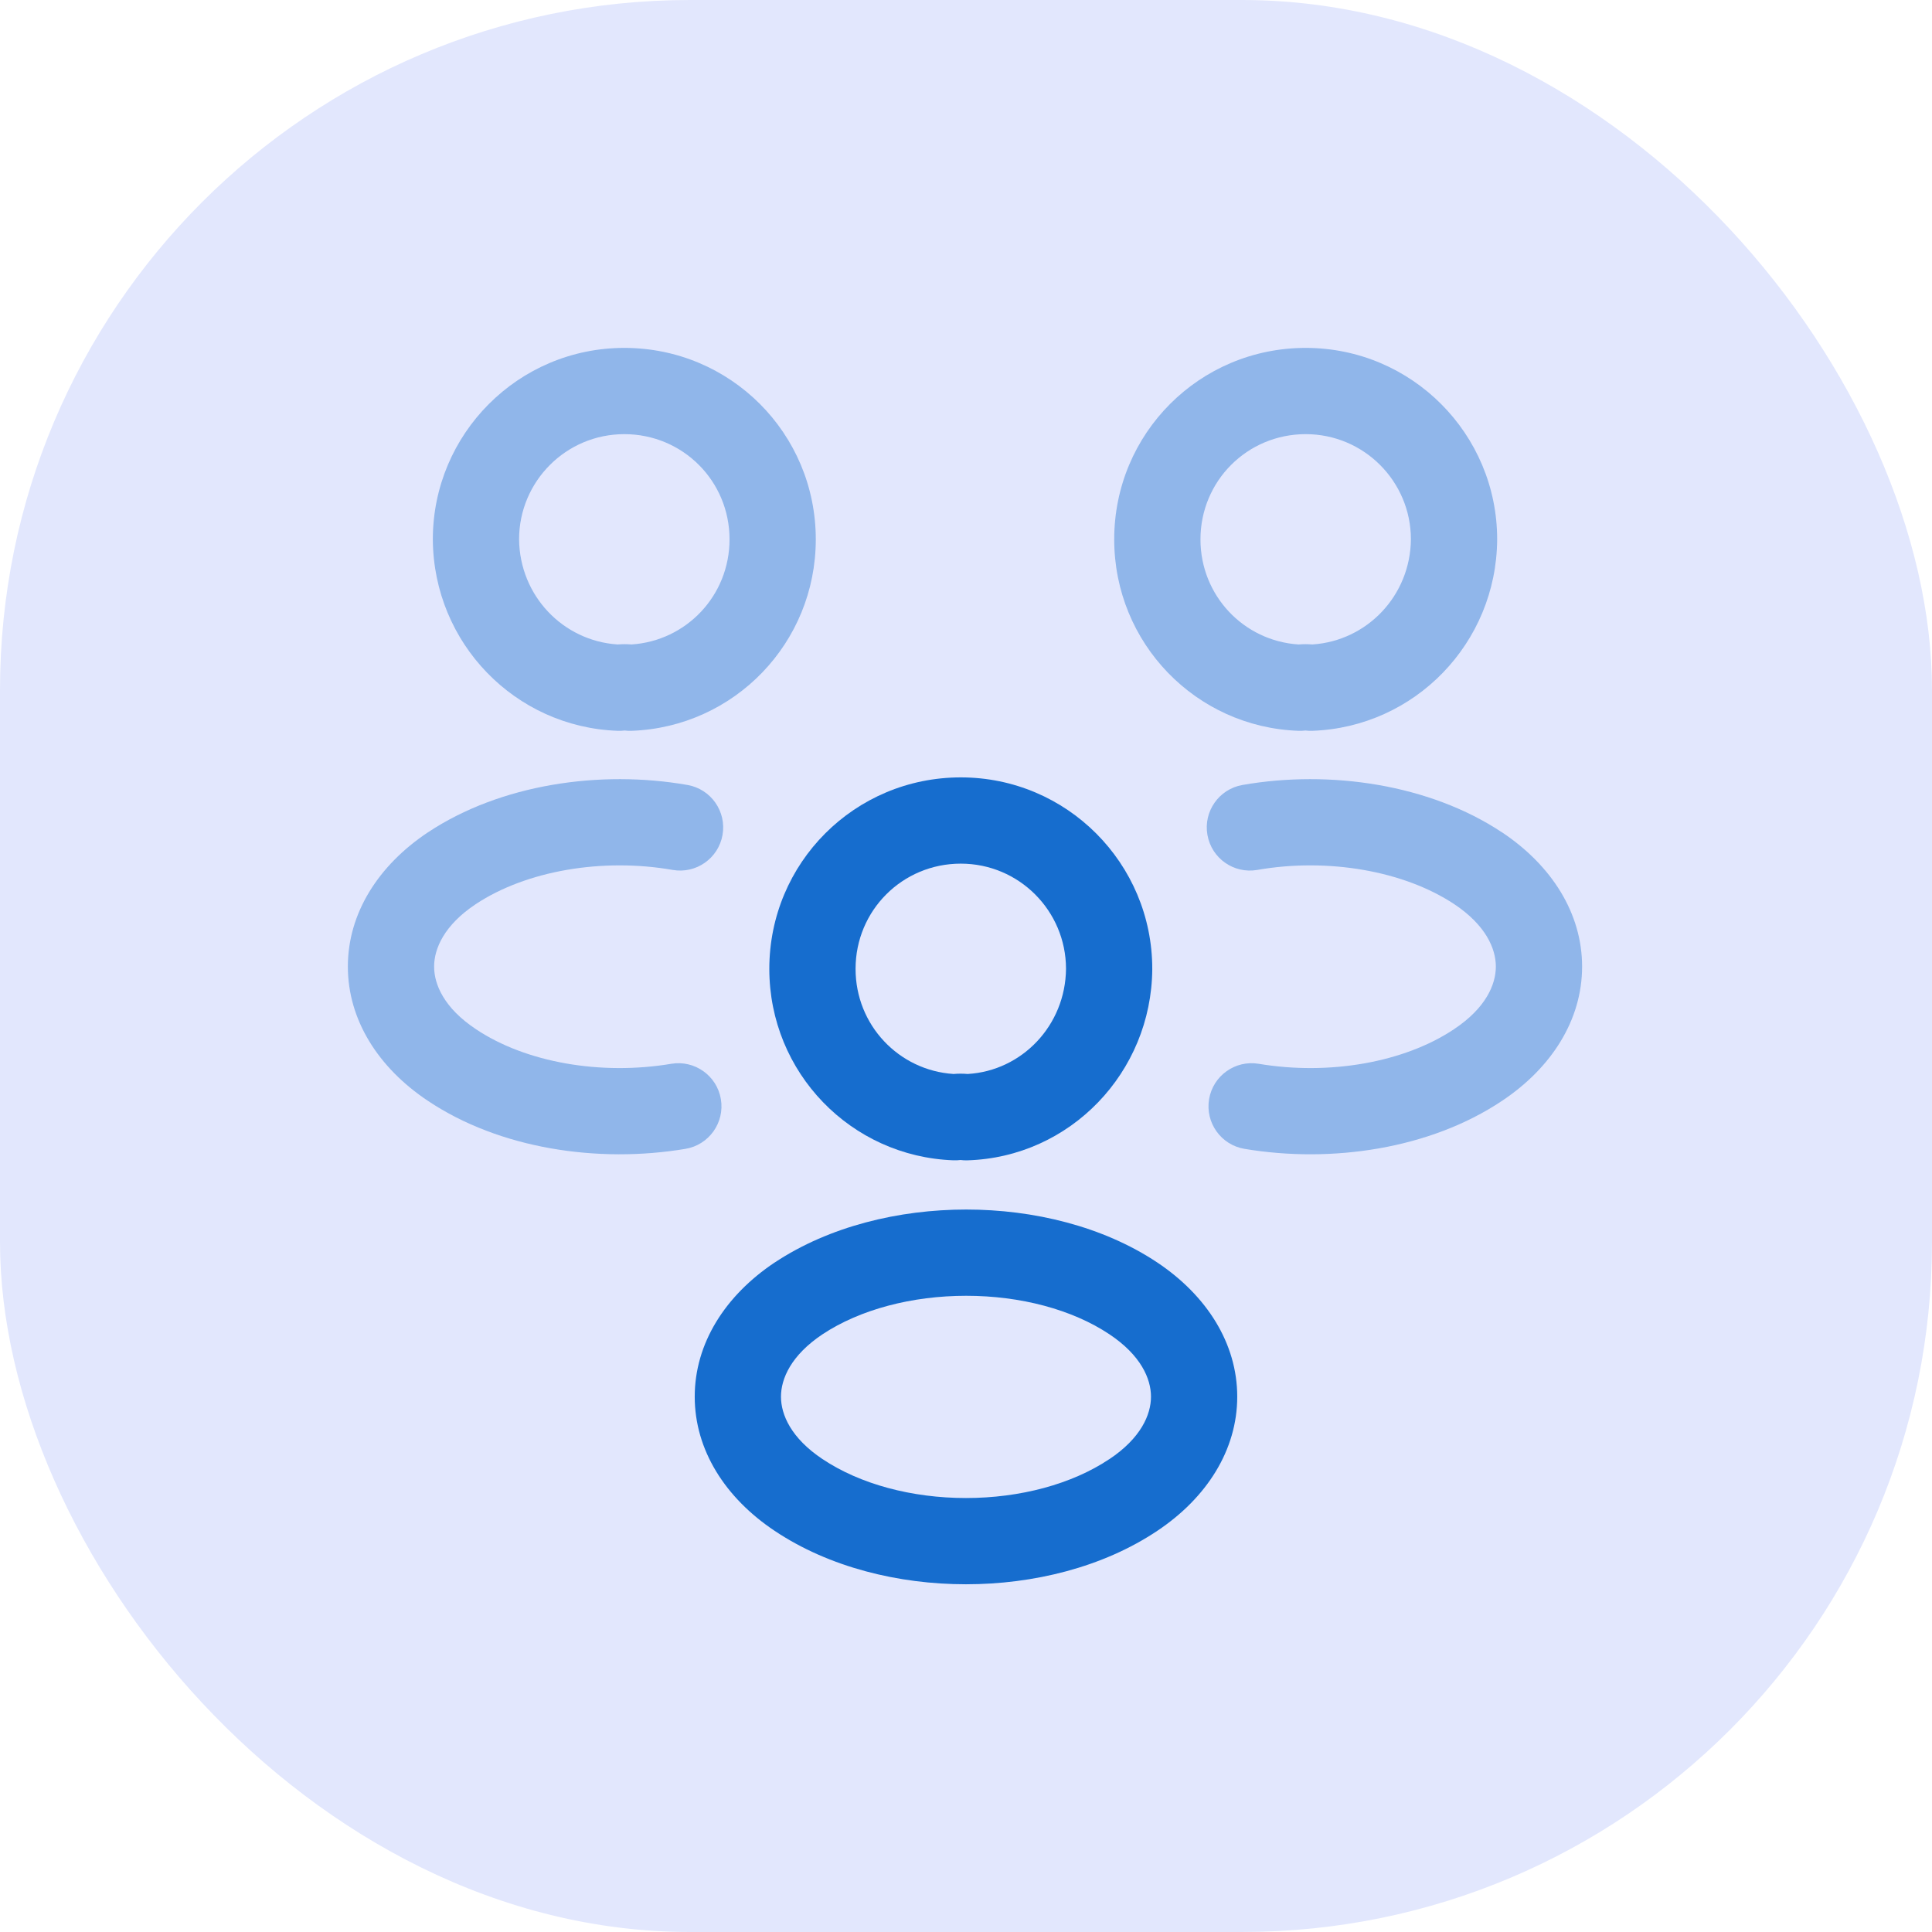
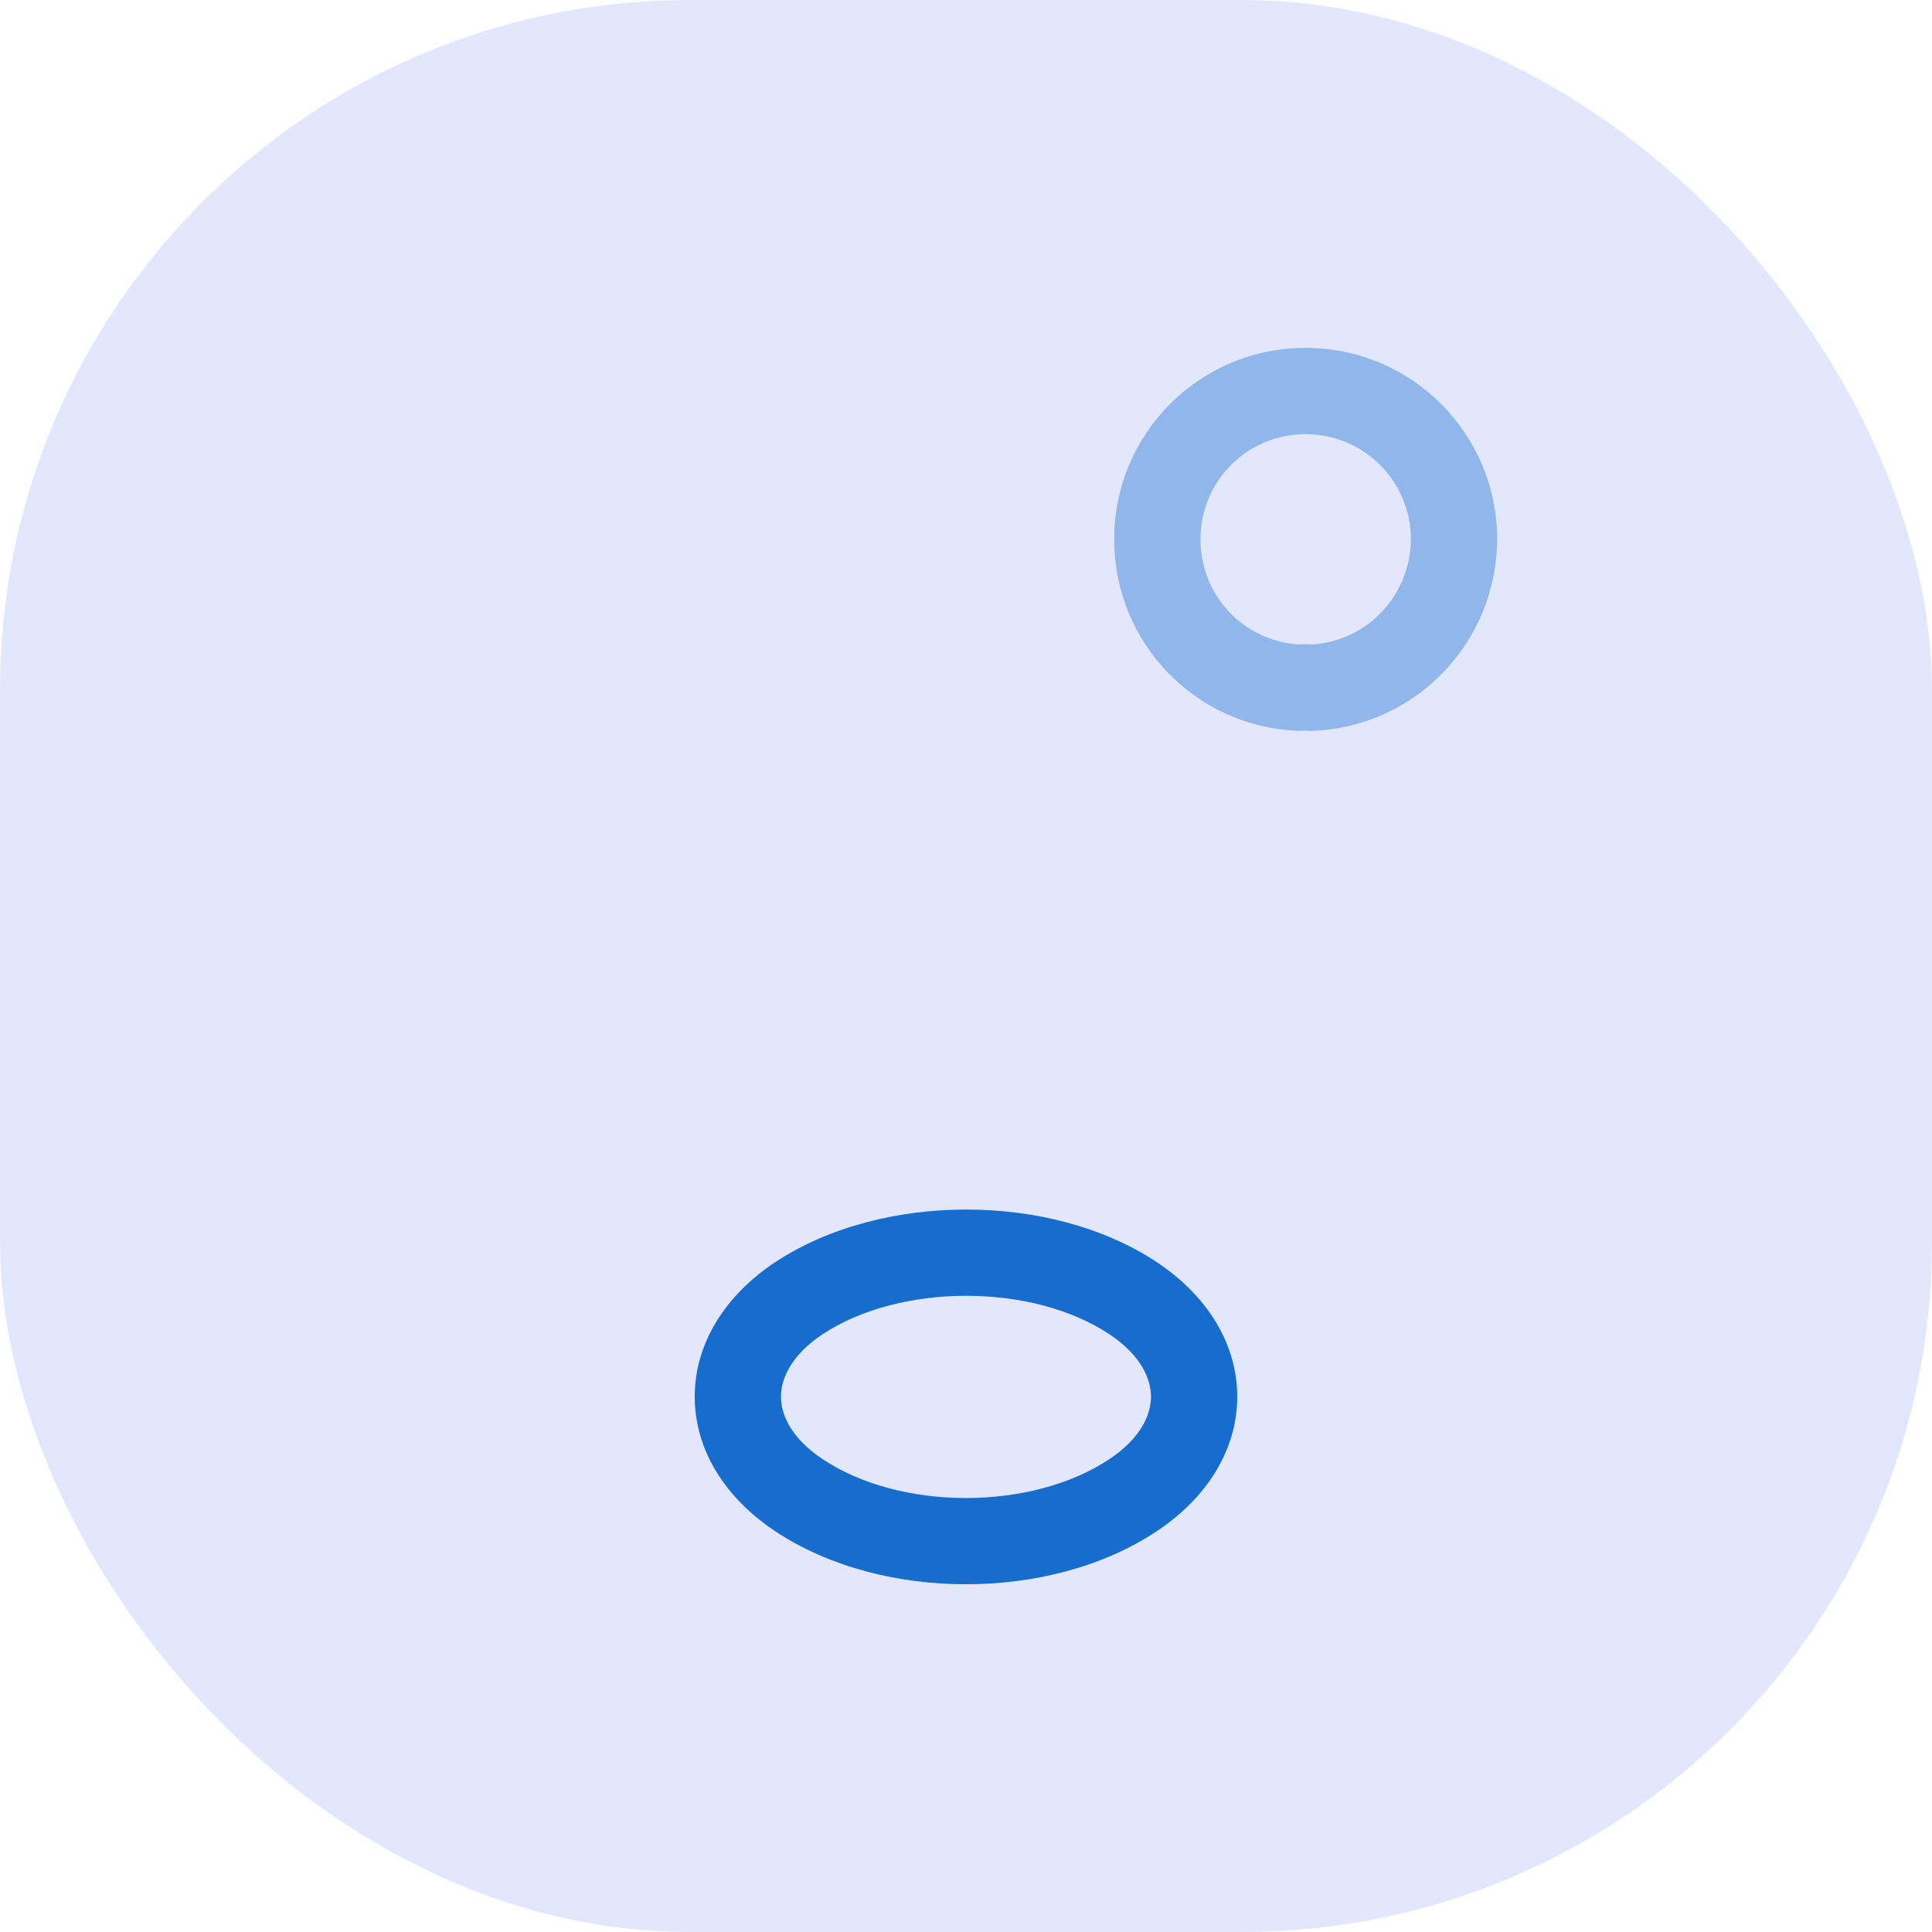
<svg xmlns="http://www.w3.org/2000/svg" width="56" height="56" viewBox="0 0 56 56" fill="none">
  <rect width="56" height="56" rx="20" fill="#E2E7FD" />
  <path opacity="0.4" fill-rule="evenodd" clip-rule="evenodd" d="M37.846 12.584C36.153 12.584 34.796 13.941 34.796 15.634C34.796 17.264 36.05 18.577 37.636 18.68C37.769 18.669 37.906 18.669 38.039 18.68C39.623 18.578 40.882 17.266 40.896 15.63C40.894 13.952 39.534 12.584 37.846 12.584ZM32.296 15.634C32.296 12.56 34.772 10.084 37.846 10.084C40.923 10.084 43.396 12.58 43.396 15.634V15.643H43.396C43.374 18.641 41.014 21.075 38.041 21.183C37.973 21.186 37.905 21.183 37.838 21.174C37.77 21.183 37.702 21.186 37.634 21.183C34.662 21.076 32.296 18.641 32.296 15.634Z" fill="#166DCE" />
-   <path opacity="0.4" fill-rule="evenodd" clip-rule="evenodd" d="M36.013 22.753C38.547 22.309 41.436 22.732 43.536 24.126L43.539 24.127C44.974 25.084 45.858 26.471 45.858 28.017C45.858 29.563 44.974 30.95 43.539 31.907C41.454 33.303 38.599 33.724 36.072 33.3C35.391 33.186 34.932 32.541 35.046 31.86C35.16 31.18 35.805 30.72 36.486 30.835C38.524 31.177 40.702 30.799 42.15 29.829L42.152 29.827C43.066 29.218 43.358 28.538 43.358 28.017C43.358 27.497 43.067 26.817 42.153 26.208C40.687 25.236 38.477 24.859 36.444 25.215C35.764 25.334 35.117 24.88 34.998 24.2C34.878 23.52 35.333 22.872 36.013 22.753Z" fill="#166DCE" />
-   <path opacity="0.4" fill-rule="evenodd" clip-rule="evenodd" d="M12.546 15.634C12.546 12.58 15.019 10.084 18.096 10.084C21.17 10.084 23.646 12.56 23.646 15.634C23.646 18.641 21.279 21.076 18.308 21.183C18.24 21.186 18.172 21.183 18.104 21.174C18.037 21.183 17.969 21.186 17.901 21.183C14.927 21.075 12.567 18.641 12.546 15.643L12.546 15.634ZM15.046 15.63C15.06 17.266 16.319 18.578 17.903 18.68C18.036 18.669 18.172 18.669 18.305 18.68C19.892 18.577 21.146 17.264 21.146 15.634C21.146 13.941 19.789 12.584 18.096 12.584C16.408 12.584 15.048 13.952 15.046 15.63Z" fill="#166DCE" />
-   <path opacity="0.4" fill-rule="evenodd" clip-rule="evenodd" d="M13.788 26.208C15.254 25.236 17.464 24.859 19.497 25.215C20.177 25.334 20.824 24.88 20.943 24.2C21.062 23.52 20.608 22.872 19.928 22.753C17.394 22.309 14.505 22.732 12.404 24.126L12.404 24.126L12.402 24.127C10.966 25.084 10.083 26.471 10.083 28.017C10.083 29.563 10.966 30.95 12.401 31.907C14.486 33.303 17.341 33.724 19.869 33.3C20.55 33.186 21.009 32.541 20.895 31.86C20.781 31.18 20.136 30.72 19.455 30.835C17.417 31.177 15.239 30.799 13.791 29.829L13.789 29.827C12.874 29.218 12.583 28.538 12.583 28.017C12.583 27.497 12.874 26.817 13.788 26.208Z" fill="#166DCE" />
-   <path fill-rule="evenodd" clip-rule="evenodd" d="M27.849 25.033C26.156 25.033 24.799 26.39 24.799 28.083C24.799 29.713 26.052 31.027 27.639 31.13C27.774 31.118 27.913 31.118 28.047 31.13C29.619 31.04 30.885 29.724 30.899 28.079C30.896 26.401 29.537 25.033 27.849 25.033ZM22.299 28.083C22.299 25.009 24.775 22.533 27.849 22.533C30.926 22.533 33.399 25.029 33.399 28.083V28.092H33.399C33.377 31.082 31.023 33.546 28.035 33.633C27.97 33.635 27.905 33.631 27.84 33.623C27.773 33.632 27.705 33.635 27.637 33.632C24.665 33.525 22.299 31.09 22.299 28.083Z" fill="#166DCE" />
  <path fill-rule="evenodd" clip-rule="evenodd" d="M28.006 35.059C29.953 35.059 31.968 35.544 33.543 36.593C34.978 37.551 35.862 38.938 35.862 40.484C35.862 42.029 34.978 43.416 33.543 44.373C31.962 45.431 29.948 45.921 27.999 45.921C26.051 45.921 24.037 45.431 22.455 44.373C21.02 43.416 20.137 42.029 20.137 40.484C20.137 38.938 21.02 37.551 22.456 36.593L22.459 36.592L22.459 36.592C24.041 35.544 26.058 35.059 28.006 35.059ZM23.841 38.675C22.928 39.284 22.637 39.963 22.637 40.484C22.637 41.004 22.928 41.684 23.843 42.294L23.844 42.294C24.929 43.02 26.431 43.421 27.999 43.421C29.567 43.421 31.069 43.02 32.154 42.294L32.156 42.294C33.07 41.684 33.362 41.004 33.362 40.484C33.362 39.963 33.07 39.283 32.156 38.674C31.081 37.957 29.579 37.559 28.006 37.559C26.433 37.559 24.926 37.956 23.841 38.675Z" fill="#166DCE" />
</svg>